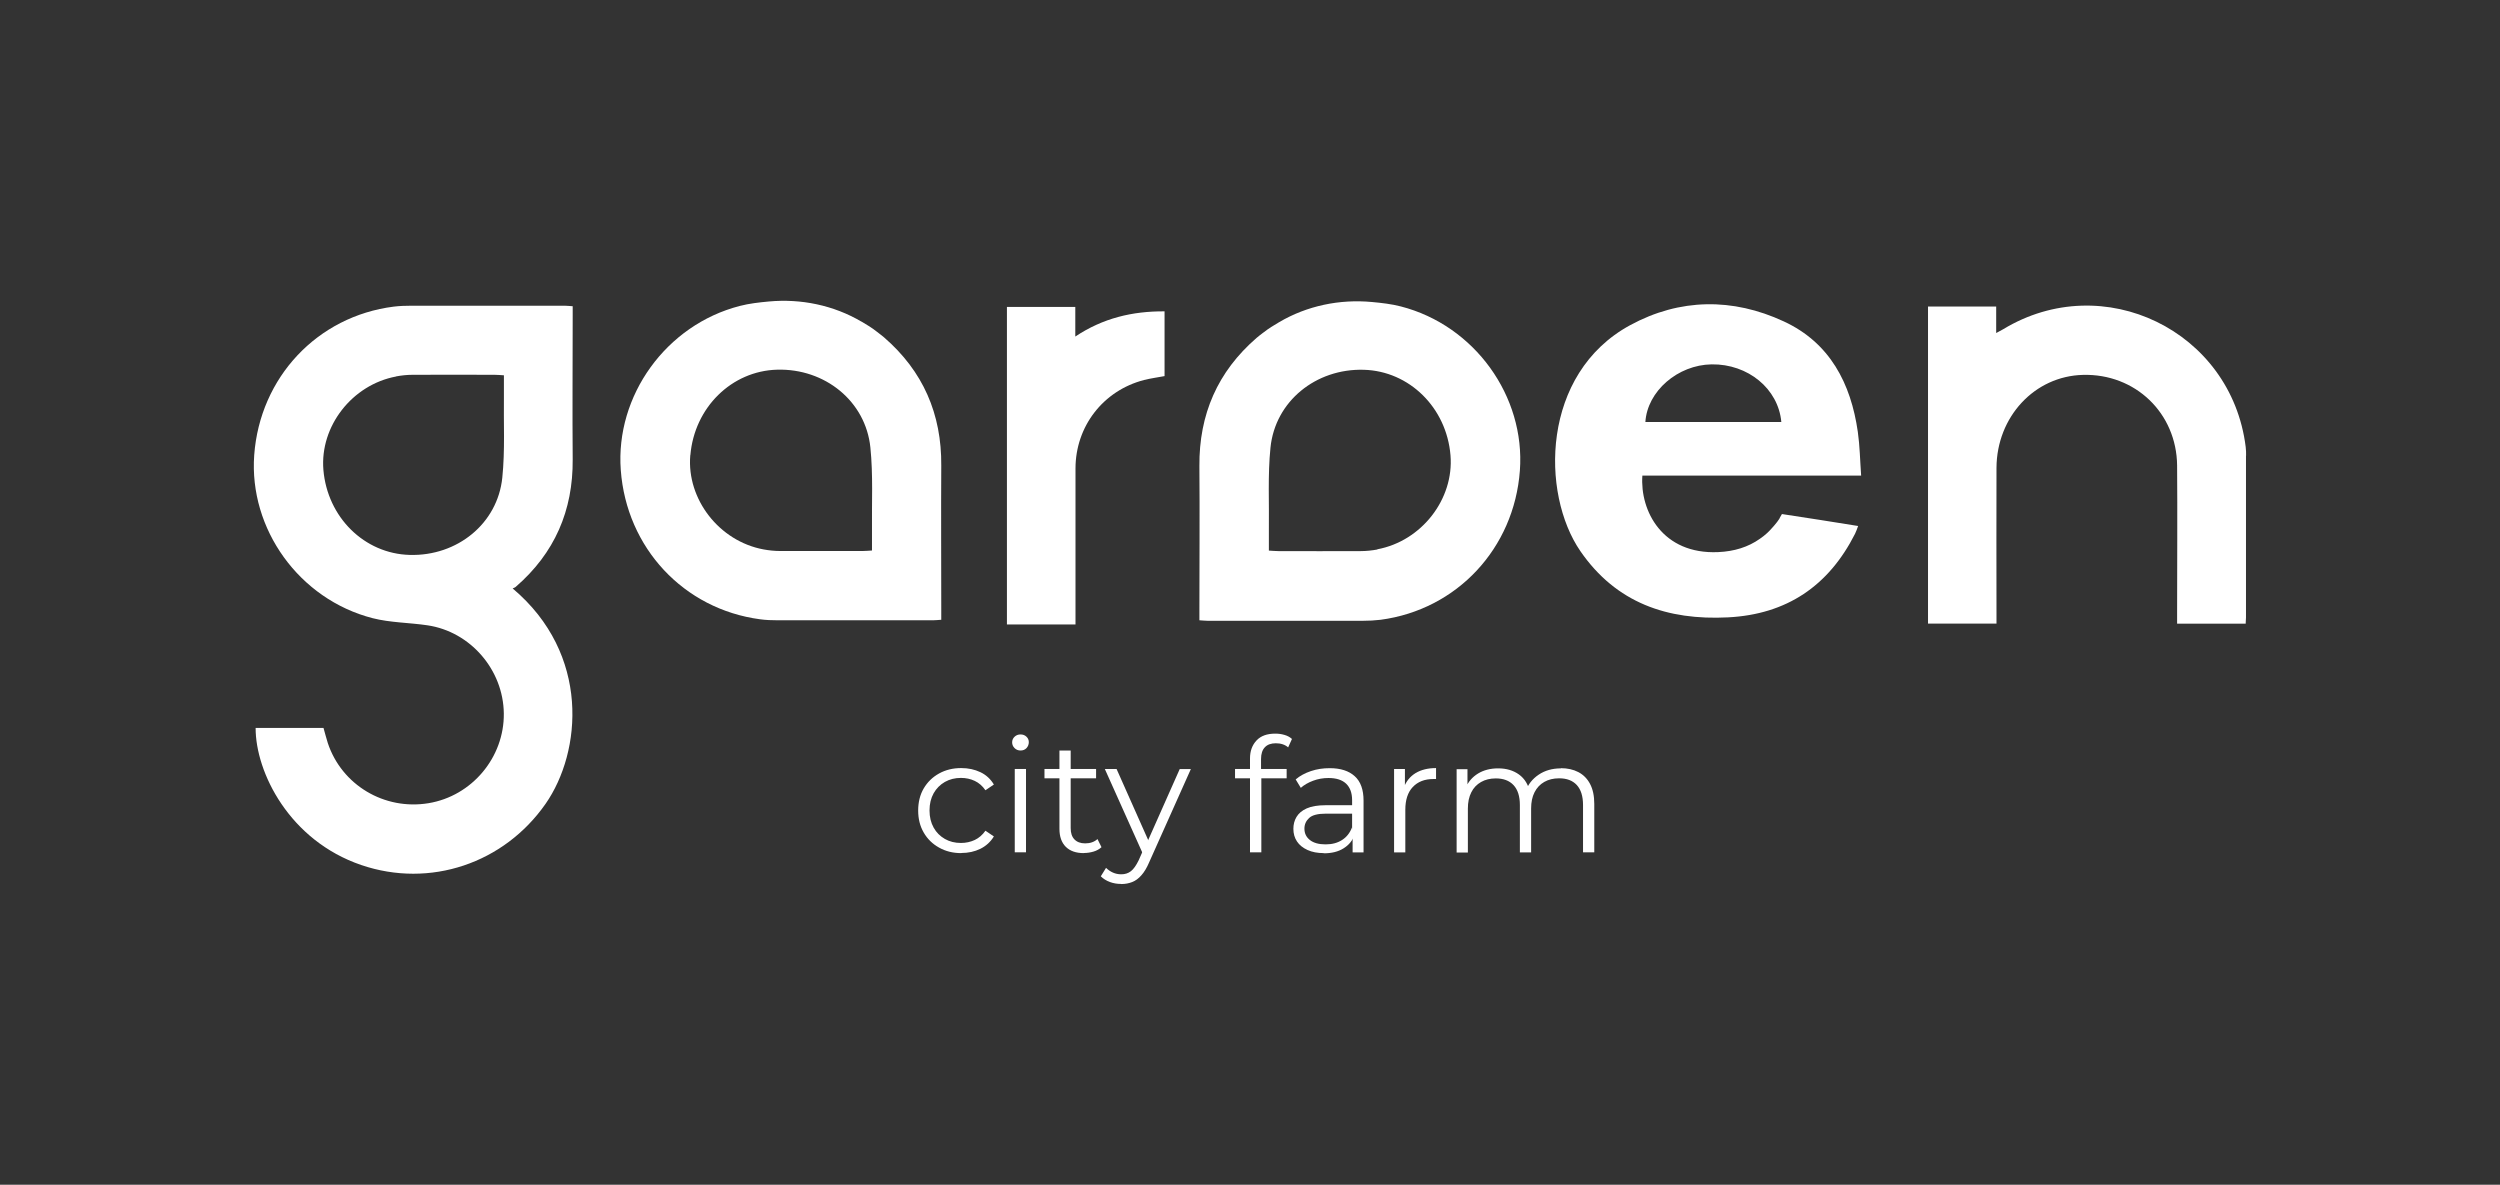
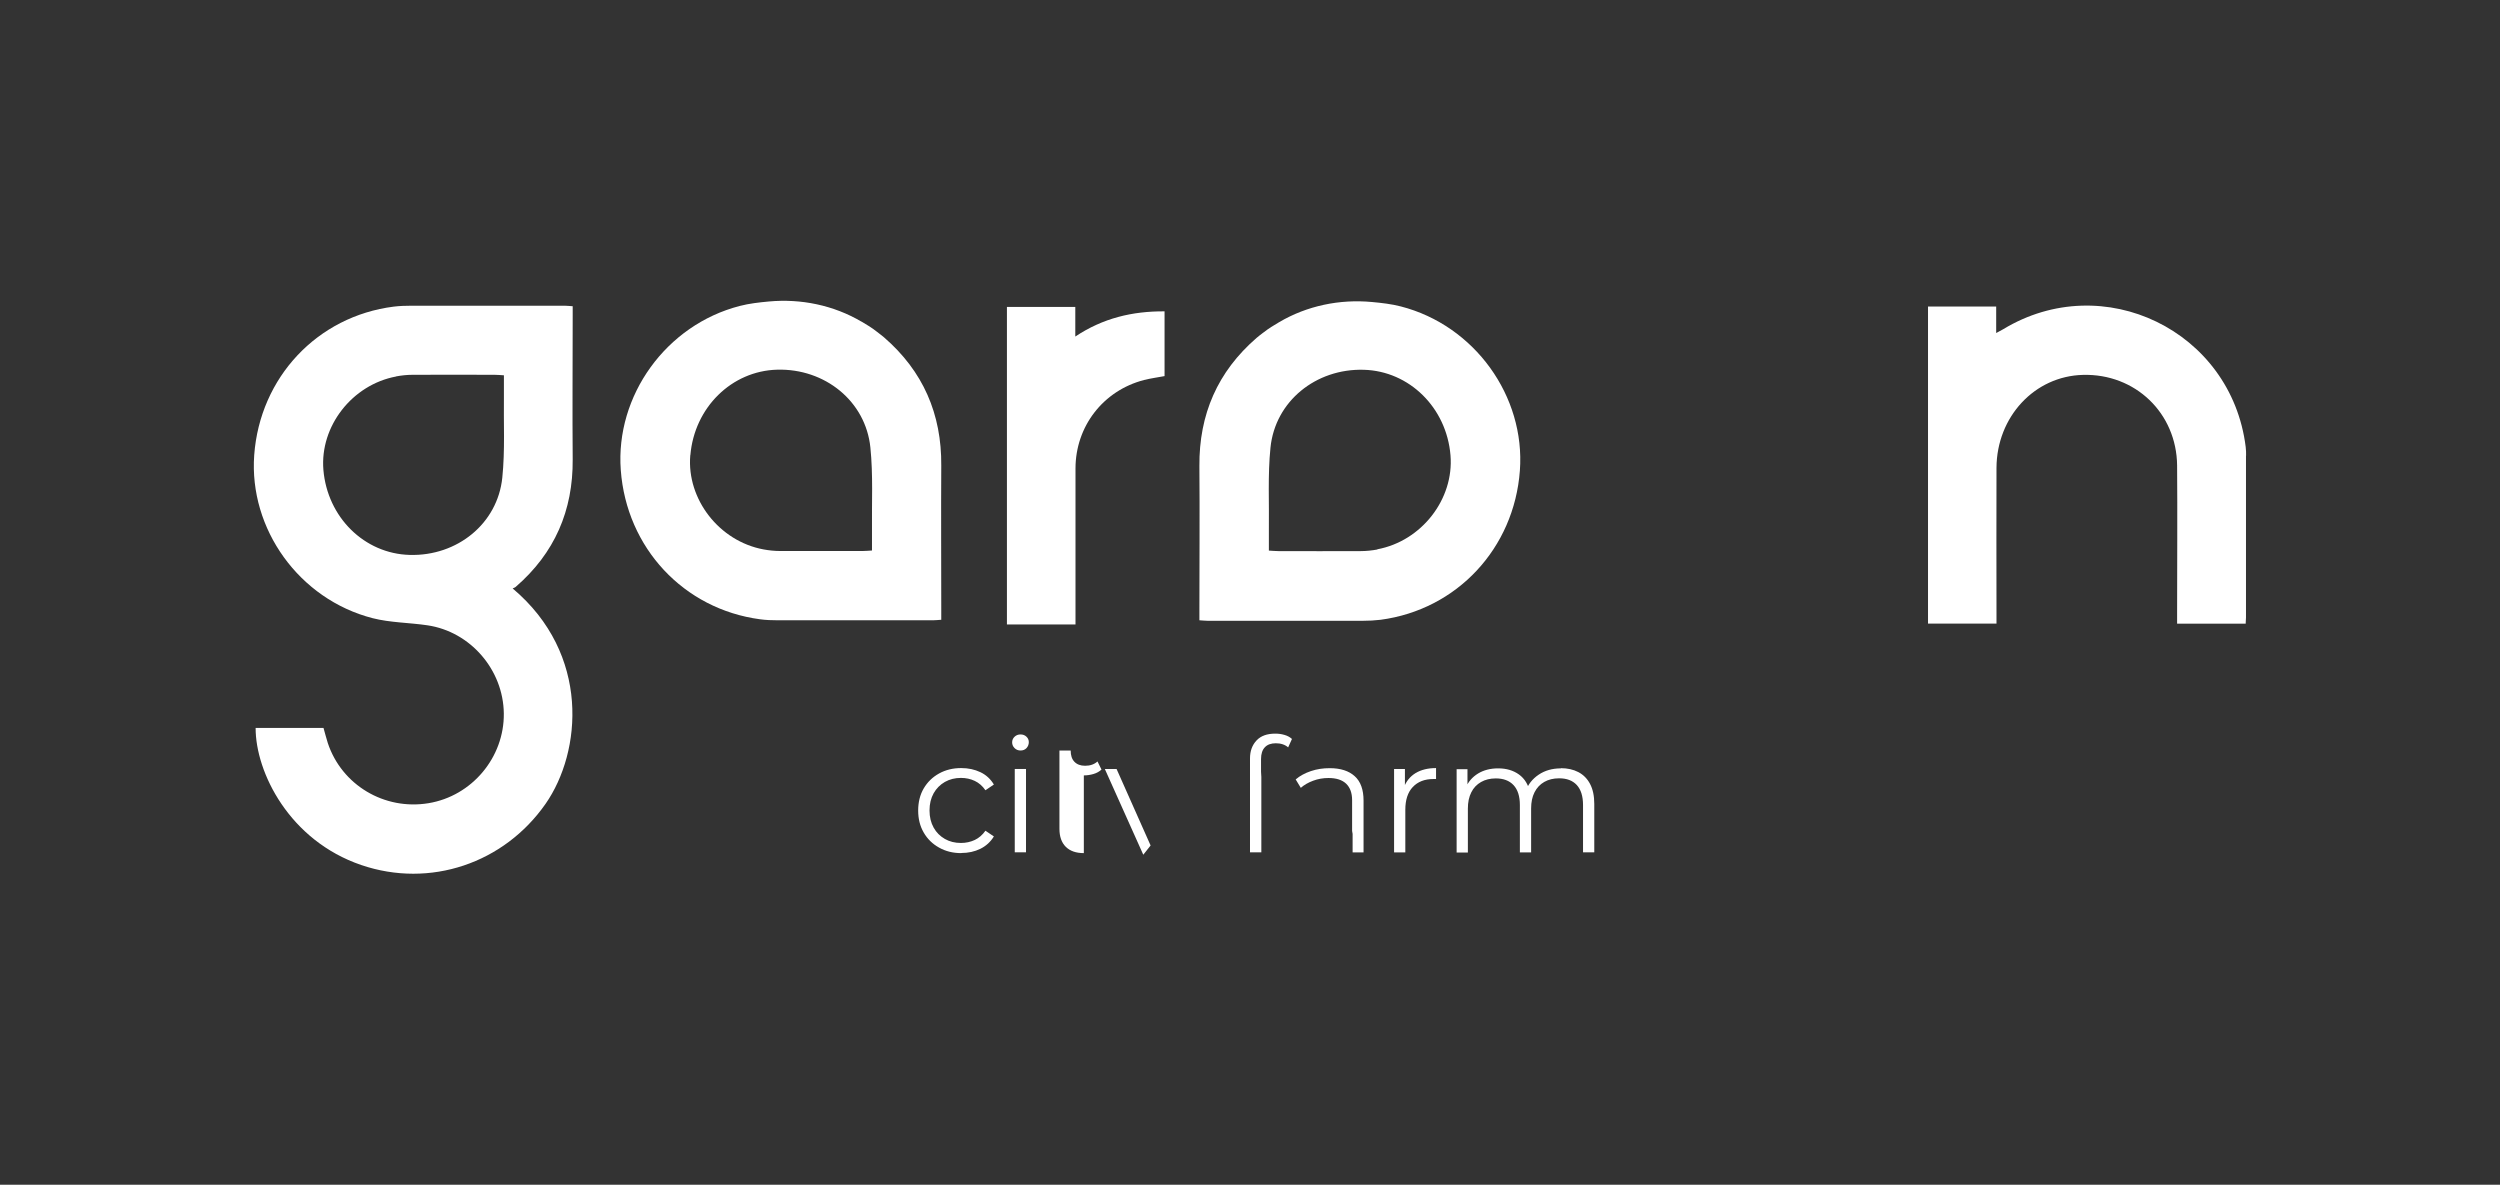
<svg xmlns="http://www.w3.org/2000/svg" id="_Слой_1" data-name="Слой_1" version="1.1" viewBox="0 0 249 118">
  <rect x="0" y="0" width="249" height="118" fill="#333333" stroke="none" />
  <defs>
    <style> .st0 { fill: #fff; } </style>
  </defs>
  <g id="garden">
    <g>
      <g>
        <path class="st0" d="M95.74,84.97c-.82,0-1.56-.18-2.21-.55-.65-.36-1.16-.86-1.53-1.5s-.55-1.37-.55-2.19.18-1.57.55-2.2.88-1.13,1.53-1.49,1.38-.54,2.21-.54c.71,0,1.34.14,1.91.41.57.27,1.02.69,1.34,1.23l-.84.57c-.29-.42-.64-.73-1.06-.93s-.88-.3-1.38-.3c-.59,0-1.12.13-1.6.4-.47.27-.85.65-1.12,1.13-.27.49-.41,1.05-.41,1.71s.14,1.22.41,1.71c.27.49.65.86,1.12,1.13s1.01.4,1.6.4c.5,0,.95-.1,1.38-.3.42-.2.77-.51,1.06-.92l.84.57c-.33.54-.78.95-1.34,1.23-.57.28-1.21.42-1.91.42h0Z" />
        <g>
          <path class="st0" d="M101.64,74.75c-.23,0-.43-.08-.59-.24s-.24-.35-.24-.57.08-.41.24-.56c.16-.15.35-.23.59-.23s.43.07.59.22c.16.15.24.33.24.55s-.08.43-.23.59c-.15.16-.35.24-.59.24h0Z" />
          <rect class="st0" x="101.07" y="76.59" width="1.12" height="8.3" />
        </g>
        <g>
-           <rect class="st0" x="104.03" y="76.59" width="5.14" height=".93" />
-           <path class="st0" d="M107.95,84.97c-.78,0-1.38-.21-1.8-.63s-.63-1.02-.63-1.79v-7.8h1.12v7.73c0,.49.12.86.37,1.12s.6.4,1.07.4c.5,0,.91-.14,1.23-.43l.4.81c-.22.2-.49.35-.8.44-.31.09-.63.14-.96.14h0Z" />
+           <path class="st0" d="M107.95,84.97c-.78,0-1.38-.21-1.8-.63s-.63-1.02-.63-1.79v-7.8h1.12c0,.49.12.86.37,1.12s.6.4,1.07.4c.5,0,.91-.14,1.23-.43l.4.81c-.22.2-.49.35-.8.44-.31.09-.63.14-.96.14h0Z" />
        </g>
        <g>
-           <path class="st0" d="M111.66,88.04c-.39,0-.76-.06-1.11-.19-.35-.13-.66-.32-.91-.57l.52-.84c.21.2.44.36.69.47s.52.17.83.17c.37,0,.69-.1.96-.31s.52-.57.77-1.08l.54-1.22.13-.17,3.42-7.7h1.11l-4.16,9.3c-.23.54-.49.97-.77,1.28-.28.32-.58.54-.91.67s-.69.2-1.09.2h-.02Z" />
          <polygon class="st0" points="113.87 85.13 110.04 76.59 111.21 76.59 114.6 84.21 113.87 85.13" />
        </g>
        <g>
-           <rect class="st0" x="123.01" y="76.59" width="5.14" height=".93" />
          <path class="st0" d="M124.5,84.89v-9.35c0-.74.22-1.33.65-1.79s1.05-.68,1.87-.68c.32,0,.62.04.92.13.29.08.54.22.74.4l-.38.84c-.16-.14-.34-.24-.55-.31-.21-.07-.44-.1-.68-.1-.47,0-.84.13-1.09.4-.25.26-.38.65-.38,1.17v1.26l.03.52v7.51h-1.13Z" />
        </g>
        <g>
-           <path class="st0" d="M131.85,84.97c-.62,0-1.16-.1-1.62-.31-.46-.21-.81-.49-1.05-.85s-.36-.78-.36-1.26c0-.43.1-.83.31-1.18.21-.35.54-.64,1.01-.85s1.1-.32,1.89-.32h2.86v.84h-2.83c-.8,0-1.36.14-1.67.43s-.47.64-.47,1.06c0,.47.18.85.55,1.14s.89.43,1.55.43,1.18-.14,1.64-.43.79-.71,1-1.26l.25.78c-.21.55-.58.99-1.1,1.31-.52.33-1.18.49-1.97.49v-.02Z" />
          <path class="st0" d="M134.72,84.89v-1.83l-.05-.3v-3.07c0-.71-.2-1.25-.59-1.63-.4-.38-.98-.57-1.76-.57-.54,0-1.05.09-1.53.27-.49.18-.9.42-1.23.71l-.51-.84c.42-.36.93-.63,1.52-.83.59-.2,1.21-.29,1.87-.29,1.08,0,1.91.27,2.49.8.59.53.88,1.34.88,2.43v5.16h-1.09Z" />
        </g>
        <path class="st0" d="M138.85,84.89v-8.3h1.08v2.26l-.11-.4c.23-.63.62-1.11,1.17-1.45.55-.33,1.23-.5,2.04-.5v1.09h-.26c-.88,0-1.56.27-2.06.8s-.74,1.29-.74,2.27v4.24h-1.12,0Z" />
        <path class="st0" d="M155.44,76.51c.68,0,1.26.13,1.76.39s.89.65,1.17,1.18.42,1.19.42,1.99v4.82h-1.12v-4.71c0-.88-.21-1.54-.62-1.99-.42-.45-1-.67-1.76-.67-.57,0-1.06.12-1.48.36s-.74.58-.97,1.03-.34.99-.34,1.62v4.37h-1.12v-4.71c0-.88-.21-1.54-.63-1.99s-1.01-.67-1.77-.67c-.56,0-1.05.12-1.47.36s-.75.58-.97,1.03c-.23.45-.34.99-.34,1.62v4.37h-1.12v-8.3h1.08v2.25l-.17-.4c.25-.6.66-1.07,1.23-1.42.56-.34,1.23-.51,2-.51.81,0,1.5.2,2.07.61s.94,1.02,1.11,1.83l-.44-.17c.24-.68.67-1.22,1.29-1.64s1.36-.63,2.22-.63l-.03-.02Z" />
      </g>
      <g>
        <path class="st0" d="M37.11,61.57c1.76.45,3.64.44,5.46.71,4.28.63,7.56,4.43,7.61,8.78.05,4.38-3.18,8.23-7.51,8.94-4.39.72-8.63-1.81-10.02-5.99-.16-.49-.28-1-.43-1.51h-6.76c-.01,4.42,3.36,11.22,10.53,13.66,6.84,2.33,14.21-.17,18.35-6.1,3.6-5.16,4.49-14.91-3.28-21.45.12-.06.24-.09.32-.17,3.86-3.35,5.7-7.58,5.66-12.68-.04-4.77,0-9.53,0-14.3v-.96c-.34-.02-.57-.05-.8-.05h-15.27c-.58,0-1.17.02-1.75.09-7.61.96-13.33,7.04-13.9,14.78-.54,7.36,4.48,14.37,11.79,16.25ZM39.45,37.49c.54-.1,1.1-.16,1.65-.16,2.72-.02,5.44,0,8.16,0,.28,0,.57.03.93.05v1.96c-.04,2.74.12,5.51-.16,8.23-.47,4.59-4.5,7.83-9.22,7.7-4.52-.12-8.2-3.75-8.6-8.47-.36-4.34,2.86-8.48,7.24-9.3h0Z" />
        <path class="st0" d="M107.1,30.57h-6.81v31.63h6.83v-15.53c0-4.2,2.75-7.76,6.82-8.82.67-.17,1.36-.26,2.05-.39v-6.45c-3.2-.02-6.13.67-8.89,2.51,0,0,0-2.95,0-2.95Z" />
        <path class="st0" d="M223.71,45.39c0-.29,0-.59-.04-.88-1.43-11.57-14.19-17.76-24.15-11.72-.19.11-.38.21-.7.38v-2.64h-6.79v31.58h6.82v-1.12c0-4.79-.02-9.59,0-14.38.02-5.1,3.8-9.15,8.61-9.27,5.21-.14,9.33,3.8,9.38,9.03.04,4.88,0,9.76,0,14.64v1.11h6.83c0-.25.03-.42.03-.6v-16.14h0Z" />
-         <path class="st0" d="M177.26,51.62c-.16.25-.34.48-.52.69-.04.05-.08.1-.13.15-.25.29-.46.5-.55.58,0,0,0,0-.02.02-.02.02-.03.03-.03.03h0c-.23.21-.47.4-.72.57-1.17.83-2.56,1.26-4.16,1.33-5.55.25-7.8-4.1-7.55-7.62h21.79c-.11-1.52-.13-2.94-.33-4.35-.69-4.84-2.79-8.89-7.38-11.01-5.08-2.36-10.35-2.31-15.3.38-8.87,4.82-8.91,16.77-4.95,22.51,3.56,5.16,8.67,6.9,14.7,6.59,5.85-.3,10.02-3.13,12.65-8.32.11-.22.19-.46.31-.78-2.44-.39-5.23-.84-7.59-1.19-.07.14-.15.28-.25.44l.03-.02ZM170.48,36.29c3.62-.05,6.64,2.43,6.94,5.74h-13.54c.19-3.07,3.23-5.69,6.6-5.74h0Z" />
        <path class="st0" d="M125.86,33.1c-.17.12-.61.47-.7.55-3.89,3.37-5.74,7.63-5.7,12.77.04,4.8,0,9.59,0,14.39v.97c.34.02.58.05.81.05h15.49c.59,0,1.17-.03,1.75-.1,7.6-1.01,13.3-7.11,13.87-14.86.55-7.4-4.51-14.46-11.86-16.35-.93-.24-1.9-.35-2.87-.44-3.22-.3-6.47.37-9.25,2.01-.54.32-1.05.62-1.56,1.03l.02-.02ZM137.19,54.73c-.55.1-1.11.16-1.66.16-2.74.02-5.47,0-8.21,0-.29,0-.57-.03-.94-.05v-1.98c.04-2.76-.12-5.54.16-8.28.47-4.62,4.53-7.88,9.28-7.75,4.55.12,8.26,3.78,8.65,8.52.36,4.36-2.88,8.54-7.29,9.36v.02Z" />
        <path class="st0" d="M85.81,32.04c-2.78-1.64-6.03-2.31-9.25-2.01-.97.09-1.94.2-2.87.44-7.35,1.89-12.41,8.95-11.86,16.35.57,7.75,6.27,13.85,13.87,14.86.58.08,1.17.1,1.75.1h15.49c.23,0,.46-.03.81-.05v-.97c0-4.8-.03-9.59,0-14.39.04-5.14-1.81-9.4-5.7-12.77-.09-.07-.53-.43-.7-.55-.51-.41-1.02-.71-1.56-1.03l.02.02ZM68.76,45.34c.4-4.75,4.11-8.4,8.65-8.52,4.75-.13,8.81,3.14,9.28,7.75.28,2.74.13,5.52.16,8.28v1.98c-.37.02-.65.05-.94.05-2.74,0-5.47,0-8.21,0-.55,0-1.12-.06-1.66-.16-4.41-.82-7.65-5-7.29-9.36v-.02Z" />
      </g>
    </g>
  </g>
</svg>